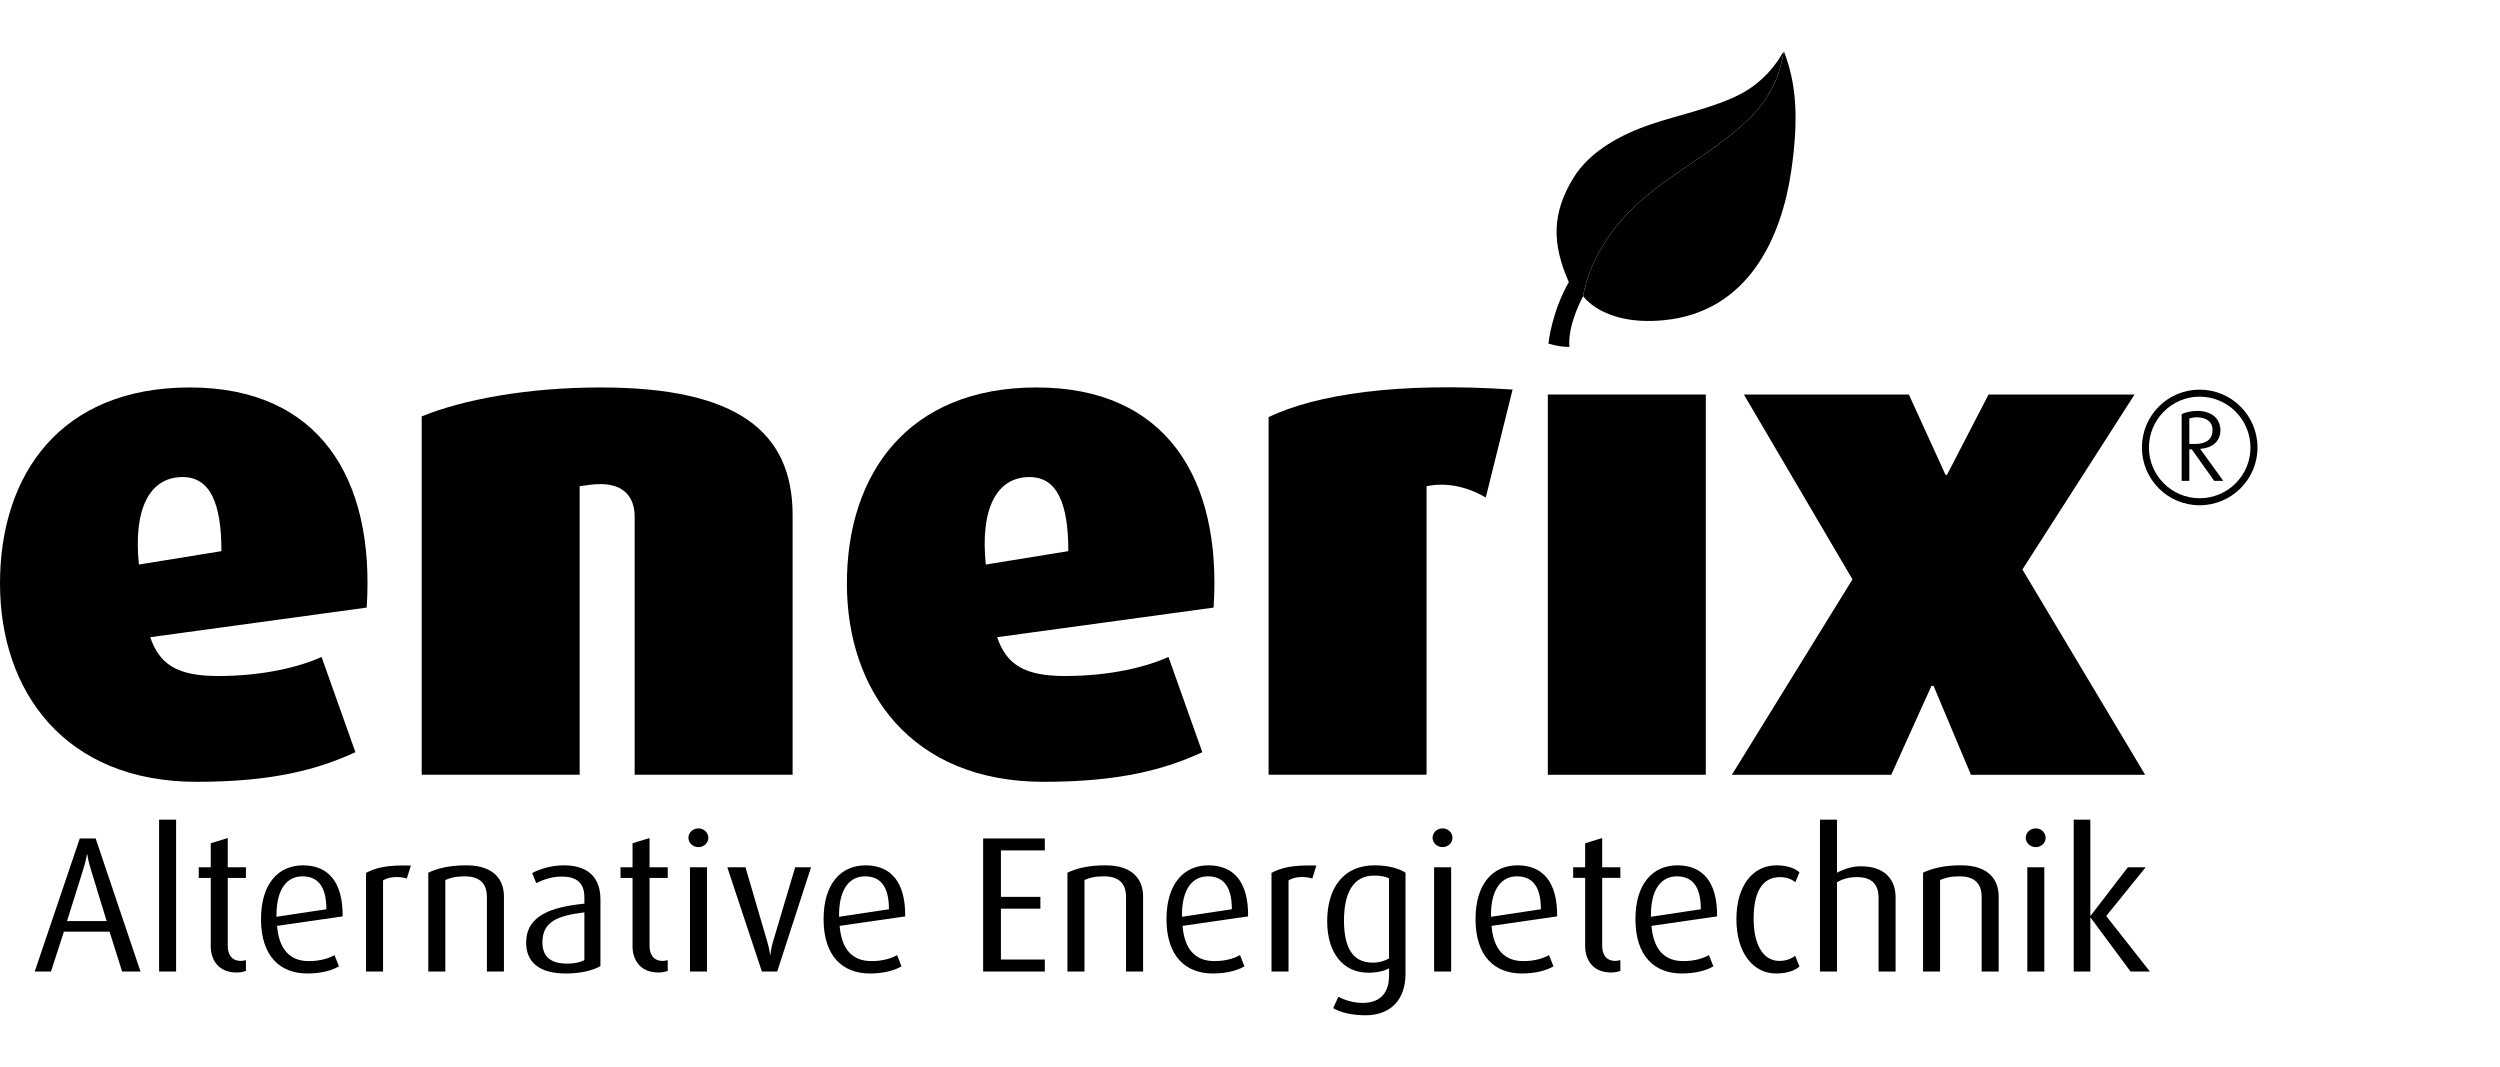
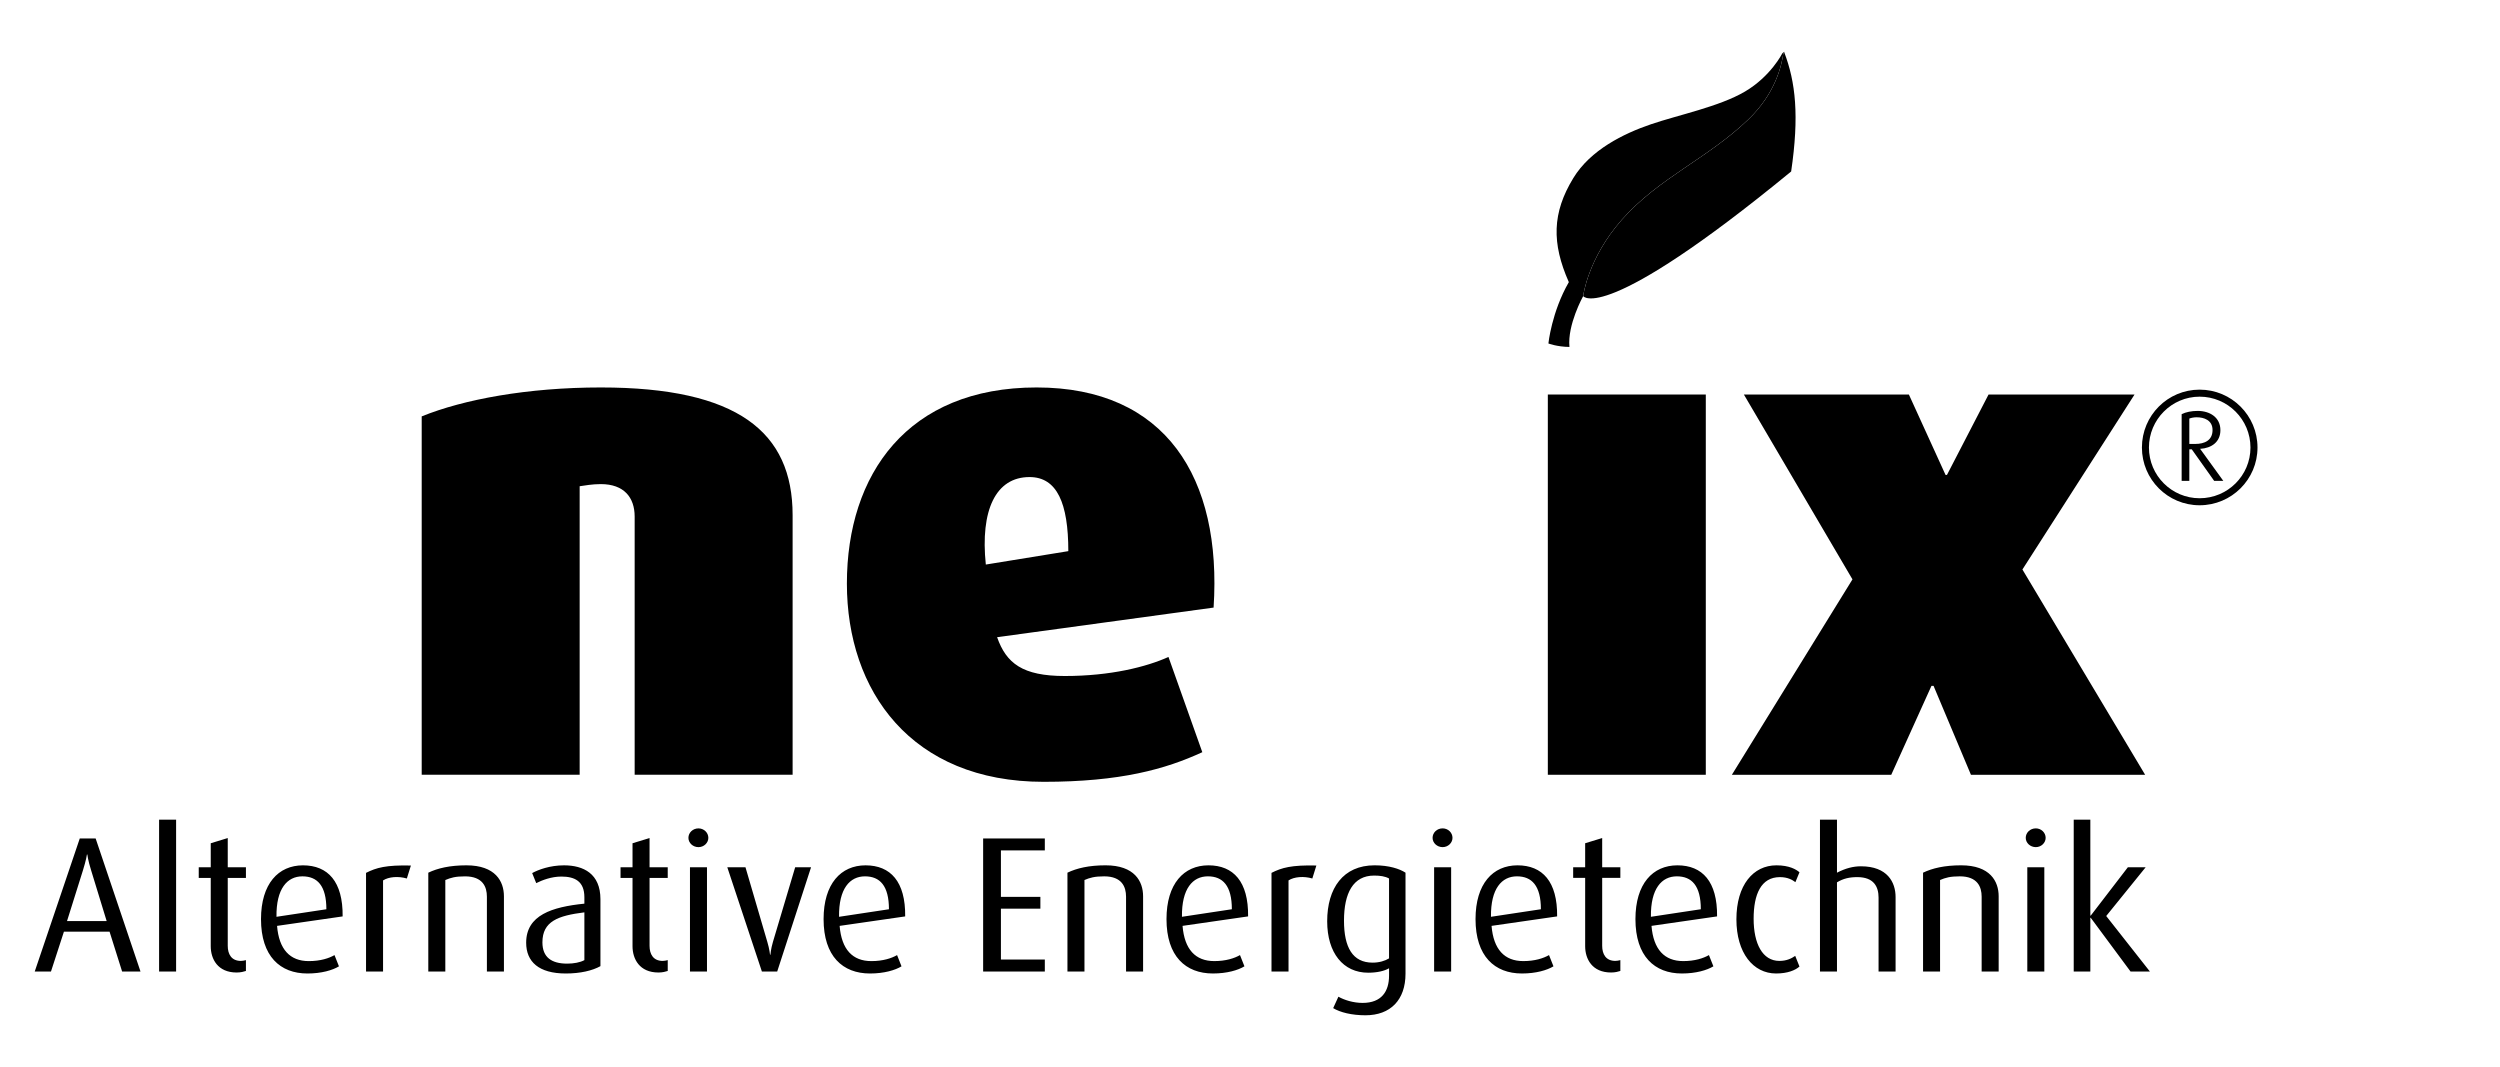
<svg xmlns="http://www.w3.org/2000/svg" width="567" height="242" viewBox="0 0 567 242" fill="none">
-   <path d="M50.221 125L31.505 128.04C30.228 115.717 33.746 108.198 41.422 108.198C47.66 108.198 50.221 114.121 50.221 125ZM83.166 137.8C85.085 108.359 72.291 87.875 43.021 87.875C13.755 87.875 0 107.555 0 132.36C0 156.678 14.554 177.317 44.621 177.317C62.055 177.317 72.291 174.436 80.607 170.597L72.93 148.998C67.973 151.238 59.814 153.319 49.419 153.319C39.822 153.319 36.145 150.436 34.064 144.516L83.166 137.8Z" fill="black" />
  <path d="M179.765 175.715V116.836C179.765 97.956 167.29 87.875 136.262 87.875C119.63 87.875 105.076 90.599 95.641 94.438V175.717H131.466V110.277C132.584 110.117 134.346 109.795 136.262 109.795C141.542 109.795 143.941 112.837 143.941 117.159V175.717H179.765V175.715Z" fill="black" />
  <path d="M242.295 125L223.583 128.04C222.303 115.717 225.824 108.198 233.497 108.198C239.74 108.198 242.295 114.121 242.295 125ZM275.243 137.8C277.164 108.359 264.37 87.875 235.099 87.875C205.833 87.875 192.074 107.555 192.074 132.36C192.074 156.678 206.631 177.317 236.699 177.317C254.134 177.317 264.37 174.436 272.684 170.597L265.009 148.998C260.05 151.238 251.892 153.319 241.498 153.319C231.904 153.319 228.222 150.436 226.143 144.516L275.243 137.8Z" fill="black" />
-   <path d="M343.054 88.355C316.981 86.594 298.43 89.474 287.717 94.595V175.715H323.542V110.277C327.378 109.475 332.018 109.957 336.973 112.837L343.054 88.355Z" fill="black" />
  <path d="M386.875 89.477H351.047V175.718H386.875V89.477Z" fill="black" />
  <path d="M486.514 175.718L458.684 129.161L484.114 89.477H451.005L441.566 107.72H441.253L432.934 89.477H395.512L420.139 131.401L392.791 175.718H428.937L438.052 155.56H438.534L447.009 175.718H486.514Z" fill="black" />
  <path d="M404.692 11.956C404.675 11.826 404.657 11.738 404.657 11.738L404.23 12.1C404.23 12.1 401.617 17.312 395.766 20.76C389.938 24.19 380.713 26.048 374.453 28.179C368.188 30.311 360.714 34.013 356.828 40.387C352.019 48.276 351.897 55.135 355.811 63.989C351.911 70.753 351.178 77.9 351.178 77.9C351.178 77.9 353.142 78.659 355.952 78.689C355.453 73.677 359.025 67.233 359.025 67.233L359.06 67.154L359.056 67.152C359.056 67.152 360.097 58.627 367.81 49.854C376.19 40.328 387.273 35.996 396.566 27.048C402.7 21.145 404.05 14.822 404.44 12.26C404.483 12.007 404.642 11.812 404.662 11.862C404.677 11.893 404.681 11.923 404.692 11.956Z" fill="black" />
-   <path d="M367.812 49.857C376.192 40.328 387.275 35.999 396.568 27.05C402.702 21.148 404.052 14.826 404.442 12.263C404.485 12.007 404.644 11.813 404.664 11.864C407.247 18.602 408.09 26.268 406.233 38.89C404.076 53.456 396.787 70.808 377.233 72.635C363.567 73.916 359.059 67.157 359.059 67.157C359.059 67.157 360.099 58.625 367.812 49.857Z" fill="black" />
+   <path d="M367.812 49.857C376.192 40.328 387.275 35.999 396.568 27.05C402.702 21.148 404.052 14.826 404.442 12.263C404.485 12.007 404.644 11.813 404.664 11.864C407.247 18.602 408.09 26.268 406.233 38.89C363.567 73.916 359.059 67.157 359.059 67.157C359.059 67.157 360.099 58.625 367.812 49.857Z" fill="black" />
  <path d="M201.612 206.22L190.296 207.93C190.207 201.524 192.753 198.756 196.173 198.756C199.552 198.758 201.612 200.866 201.612 206.22ZM205.295 207.843C205.387 199.944 201.965 196.258 196.305 196.258C190.737 196.258 186.788 200.425 186.788 208.458C186.788 216.886 191.131 220.789 197.313 220.789C200.516 220.789 203.016 220.041 204.463 219.165L203.457 216.616C202.227 217.321 200.298 217.978 197.621 217.978C193.364 217.978 190.867 215.346 190.427 209.989L205.295 207.843ZM183.946 196.694H180.347L175.3 213.634C174.82 215.259 174.731 216.531 174.731 216.531H174.645C174.645 216.531 174.512 215.214 174.033 213.634L169.073 196.694H164.95L172.8 220.35H176.267L183.946 196.694ZM160.344 196.694H156.485V220.35H160.344V196.694ZM160.653 190.026C160.653 188.842 159.645 187.878 158.414 187.878C157.143 187.878 156.133 188.84 156.133 190.026C156.133 191.166 157.143 192.132 158.414 192.132C159.645 192.132 160.653 191.166 160.653 190.026ZM151.442 220.215V217.758C151.046 217.849 150.694 217.935 150.3 217.935C148.153 217.935 147.319 216.399 147.319 214.512V199.108H151.44V196.692H147.319V190.069L143.456 191.251V196.692H140.738V199.108H143.456V214.601C143.456 217.492 145.037 220.566 149.334 220.566C150.3 220.568 151.003 220.35 151.442 220.215ZM132.538 217.758C131.573 218.285 130.126 218.552 128.634 218.552C125.125 218.552 123.02 217.146 123.02 213.725C123.02 208.942 126.576 207.668 132.538 206.921V217.758ZM136.179 219.122V203.936C136.179 198.145 132.32 196.258 127.934 196.258C124.687 196.258 122.054 197.267 120.696 198.014L121.614 200.295C122.931 199.637 125.036 198.804 127.317 198.804C130.344 198.804 132.538 199.857 132.538 203.499V204.948C125.213 205.695 119.335 207.537 119.335 213.811C119.335 218.111 122.185 220.789 128.329 220.789C131.619 220.789 134.382 220.134 136.179 219.122ZM114.292 220.35V203.279C114.292 199.897 112.363 196.256 105.782 196.256C102.008 196.256 99.244 196.913 97.138 197.927V220.35H100.999V199.59C102.226 199.066 103.282 198.758 105.472 198.758C109.511 198.758 110.429 201.171 110.429 203.365V220.35H114.292ZM93.192 196.301C87.578 196.167 85.339 196.785 83.017 197.968V220.35H86.877V199.68C88.149 198.85 90.341 198.672 92.273 199.244L93.192 196.301ZM74.022 206.22L62.706 207.93C62.617 201.524 65.162 198.756 68.583 198.756C71.962 198.758 74.022 200.866 74.022 206.22ZM77.71 207.843C77.796 199.944 74.373 196.258 68.715 196.258C63.145 196.258 59.196 200.425 59.196 208.458C59.196 216.886 63.54 220.789 69.726 220.789C72.929 220.789 75.428 220.041 76.875 219.165L75.865 216.616C74.639 217.321 72.707 217.978 70.03 217.978C65.777 217.978 63.277 215.346 62.837 209.989L77.71 207.843ZM55.775 220.215V217.758C55.381 217.849 55.028 217.935 54.635 217.935C52.486 217.935 51.653 216.399 51.653 214.512V199.108H55.777V196.692H51.653V190.069L47.795 191.251V196.692H45.074V199.108H47.795V214.601C47.795 217.492 49.371 220.566 53.671 220.566C54.633 220.568 55.338 220.35 55.775 220.215ZM39.941 185.898H36.082V220.35H39.941V185.898ZM24.19 208.896H15.2L18.796 197.442C19.543 195.076 19.717 193.8 19.717 193.8H19.806C19.806 193.8 19.938 195.076 20.682 197.442L24.19 208.896ZM31.869 220.35L21.69 190.159H18.093L7.873 220.35H11.558L14.497 211.308H24.849L27.7 220.35H31.869Z" fill="black" />
  <path d="M487.601 220.348L477.689 207.751L486.639 196.692H482.601L474.177 207.665H474.089V185.896H470.319V220.348H474.089V208.151H474.177L483.213 220.348H487.601ZM463.653 196.692H459.792V220.348H463.653V196.692ZM463.954 190.023C463.954 188.84 462.95 187.875 461.723 187.875C460.449 187.875 459.437 188.838 459.437 190.023C459.437 191.164 460.449 192.13 461.723 192.13C462.95 192.13 463.954 191.164 463.954 190.023ZM453.297 220.348V203.277C453.297 199.894 451.368 196.254 444.785 196.254C441.013 196.254 438.253 196.911 436.148 197.925V220.348H440.006V199.587C441.232 199.064 442.29 198.755 444.48 198.755C448.516 198.755 449.437 201.169 449.437 203.363V220.348H453.297ZM429.918 220.348V203.452C429.918 200.114 428.077 196.475 422.065 196.475C420.311 196.475 418.601 196.911 416.627 197.925V185.895H412.769V220.346H416.627V200.112C418.075 199.239 419.482 198.93 421.233 198.93C425.006 198.93 426.058 201.126 426.058 203.583V220.346H429.918V220.348ZM408.12 219.21L407.155 216.793C406.274 217.407 405.177 217.934 403.559 217.934C399.738 217.934 397.723 214.028 397.723 208.367C397.723 202.838 399.392 198.932 403.686 198.932C405.442 198.932 406.497 199.546 407.195 200.074L408.12 197.834C407.375 197.177 405.791 196.256 402.896 196.256C397.632 196.256 393.817 200.731 393.817 208.497C393.817 216.136 397.632 220.787 402.81 220.787C405.442 220.787 407.195 220.039 408.12 219.21ZM385.747 206.217L374.427 207.928C374.341 201.522 376.884 198.754 380.305 198.754C383.683 198.755 385.747 200.863 385.747 206.217ZM389.432 207.84C389.518 199.942 386.098 196.256 380.438 196.256C374.864 196.256 370.917 200.423 370.917 208.456C370.917 216.884 375.263 220.787 381.447 220.787C384.65 220.787 387.15 220.039 388.597 219.162L387.585 216.613C386.359 217.318 384.433 217.975 381.755 217.975C377.499 217.975 374.999 215.344 374.56 209.987L389.432 207.84ZM367.496 220.212V217.756C367.101 217.847 366.756 217.932 366.357 217.932C364.21 217.932 363.375 216.397 363.375 214.51V199.105H367.496V196.69H363.375V190.066L359.514 191.248V196.69H356.794V199.105H359.514V214.599C359.514 217.49 361.094 220.564 365.388 220.564C366.357 220.566 367.055 220.348 367.496 220.212ZM349.475 206.217L338.153 207.928C338.07 201.522 340.614 198.754 344.036 198.754C347.412 198.755 349.475 200.863 349.475 206.217ZM353.157 207.84C353.248 199.942 349.827 196.256 344.168 196.256C338.594 196.256 334.65 200.423 334.65 208.456C334.65 216.884 338.991 220.787 345.175 220.787C348.376 220.787 350.875 220.039 352.327 219.162L351.317 216.613C350.086 217.318 348.16 217.975 345.48 217.975C341.224 217.975 338.726 215.344 338.285 209.987L353.157 207.84ZM329.12 196.692H325.258V220.348H329.12V196.692ZM329.425 190.023C329.425 188.84 328.42 187.875 327.189 187.875C325.915 187.875 324.91 188.838 324.91 190.023C324.91 191.164 325.915 192.13 327.189 192.13C328.42 192.13 329.425 191.164 329.425 190.023ZM315.035 217.36C314.115 217.932 312.801 218.327 311.309 218.327C306.796 218.327 304.817 214.905 304.817 208.804C304.817 202.574 306.878 198.579 311.657 198.579C313.022 198.579 314.164 198.754 315.035 199.24V217.36ZM318.77 220.83V197.925C317.41 197.043 315.035 196.254 311.751 196.254C304.641 196.254 301.005 201.43 301.005 208.94C301.005 216.135 304.641 220.61 310.301 220.61C312.364 220.61 313.991 220.212 315.037 219.603V221.269C315.037 224.822 313.37 227.46 309.032 227.46C306.923 227.46 304.865 226.798 303.55 226.052L302.365 228.644C303.944 229.608 306.575 230.266 309.69 230.266C315.349 230.266 318.77 226.798 318.77 220.83ZM298.554 196.299C292.937 196.165 290.701 196.782 288.376 197.966V220.348H292.237V199.678C293.511 198.847 295.704 198.669 297.635 199.242L298.554 196.299ZM279.385 206.217L268.068 207.928C267.981 201.522 270.524 198.754 273.943 198.754C277.323 198.755 279.385 200.863 279.385 206.217ZM283.07 207.84C283.161 199.942 279.739 196.256 274.077 196.256C268.509 196.256 264.56 200.423 264.56 208.456C264.56 216.884 268.9 220.787 275.088 220.787C278.291 220.787 280.791 220.039 282.239 219.162L281.23 216.613C280.003 217.318 278.072 217.975 275.397 217.975C271.138 217.975 268.641 215.344 268.202 209.987L283.07 207.84ZM259.254 220.348V203.277C259.254 199.894 257.32 196.254 250.741 196.254C246.97 196.254 244.205 196.911 242.097 197.925V220.348H245.957V199.587C247.187 199.064 248.239 198.755 250.433 198.755C254.467 198.755 255.387 201.169 255.387 203.363V220.348H259.254ZM236.965 220.348V217.627H227.009V206.087H235.958V203.411H227.009V192.875H236.965V190.157H222.975V220.348H236.965Z" fill="black" />
  <path d="M501.805 97.531C501.805 99.908 499.951 100.684 497.909 100.684H496.538V94.934C496.987 94.748 497.616 94.64 498.213 94.64C499.838 94.641 501.805 95.27 501.805 97.531ZM504.25 109.066L498.987 101.795C501.616 101.647 503.587 100.204 503.587 97.567C503.587 94.641 501.171 93.194 498.432 93.194C497.061 93.194 495.76 93.451 494.798 93.933V109.068H496.538V101.91H497.098L502.179 109.068L504.25 109.066ZM510.406 101.499C510.406 107.841 505.255 113.001 498.871 113.001C492.534 113.001 487.379 107.843 487.379 101.499C487.379 95.155 492.532 89.964 498.871 89.964C505.255 89.964 510.406 95.157 510.406 101.499ZM512 101.499C512 94.228 506.106 88.371 498.871 88.371C491.648 88.371 485.787 94.228 485.787 101.499C485.787 108.734 491.648 114.594 498.871 114.594C506.106 114.595 512 108.734 512 101.499Z" fill="black" />
</svg>